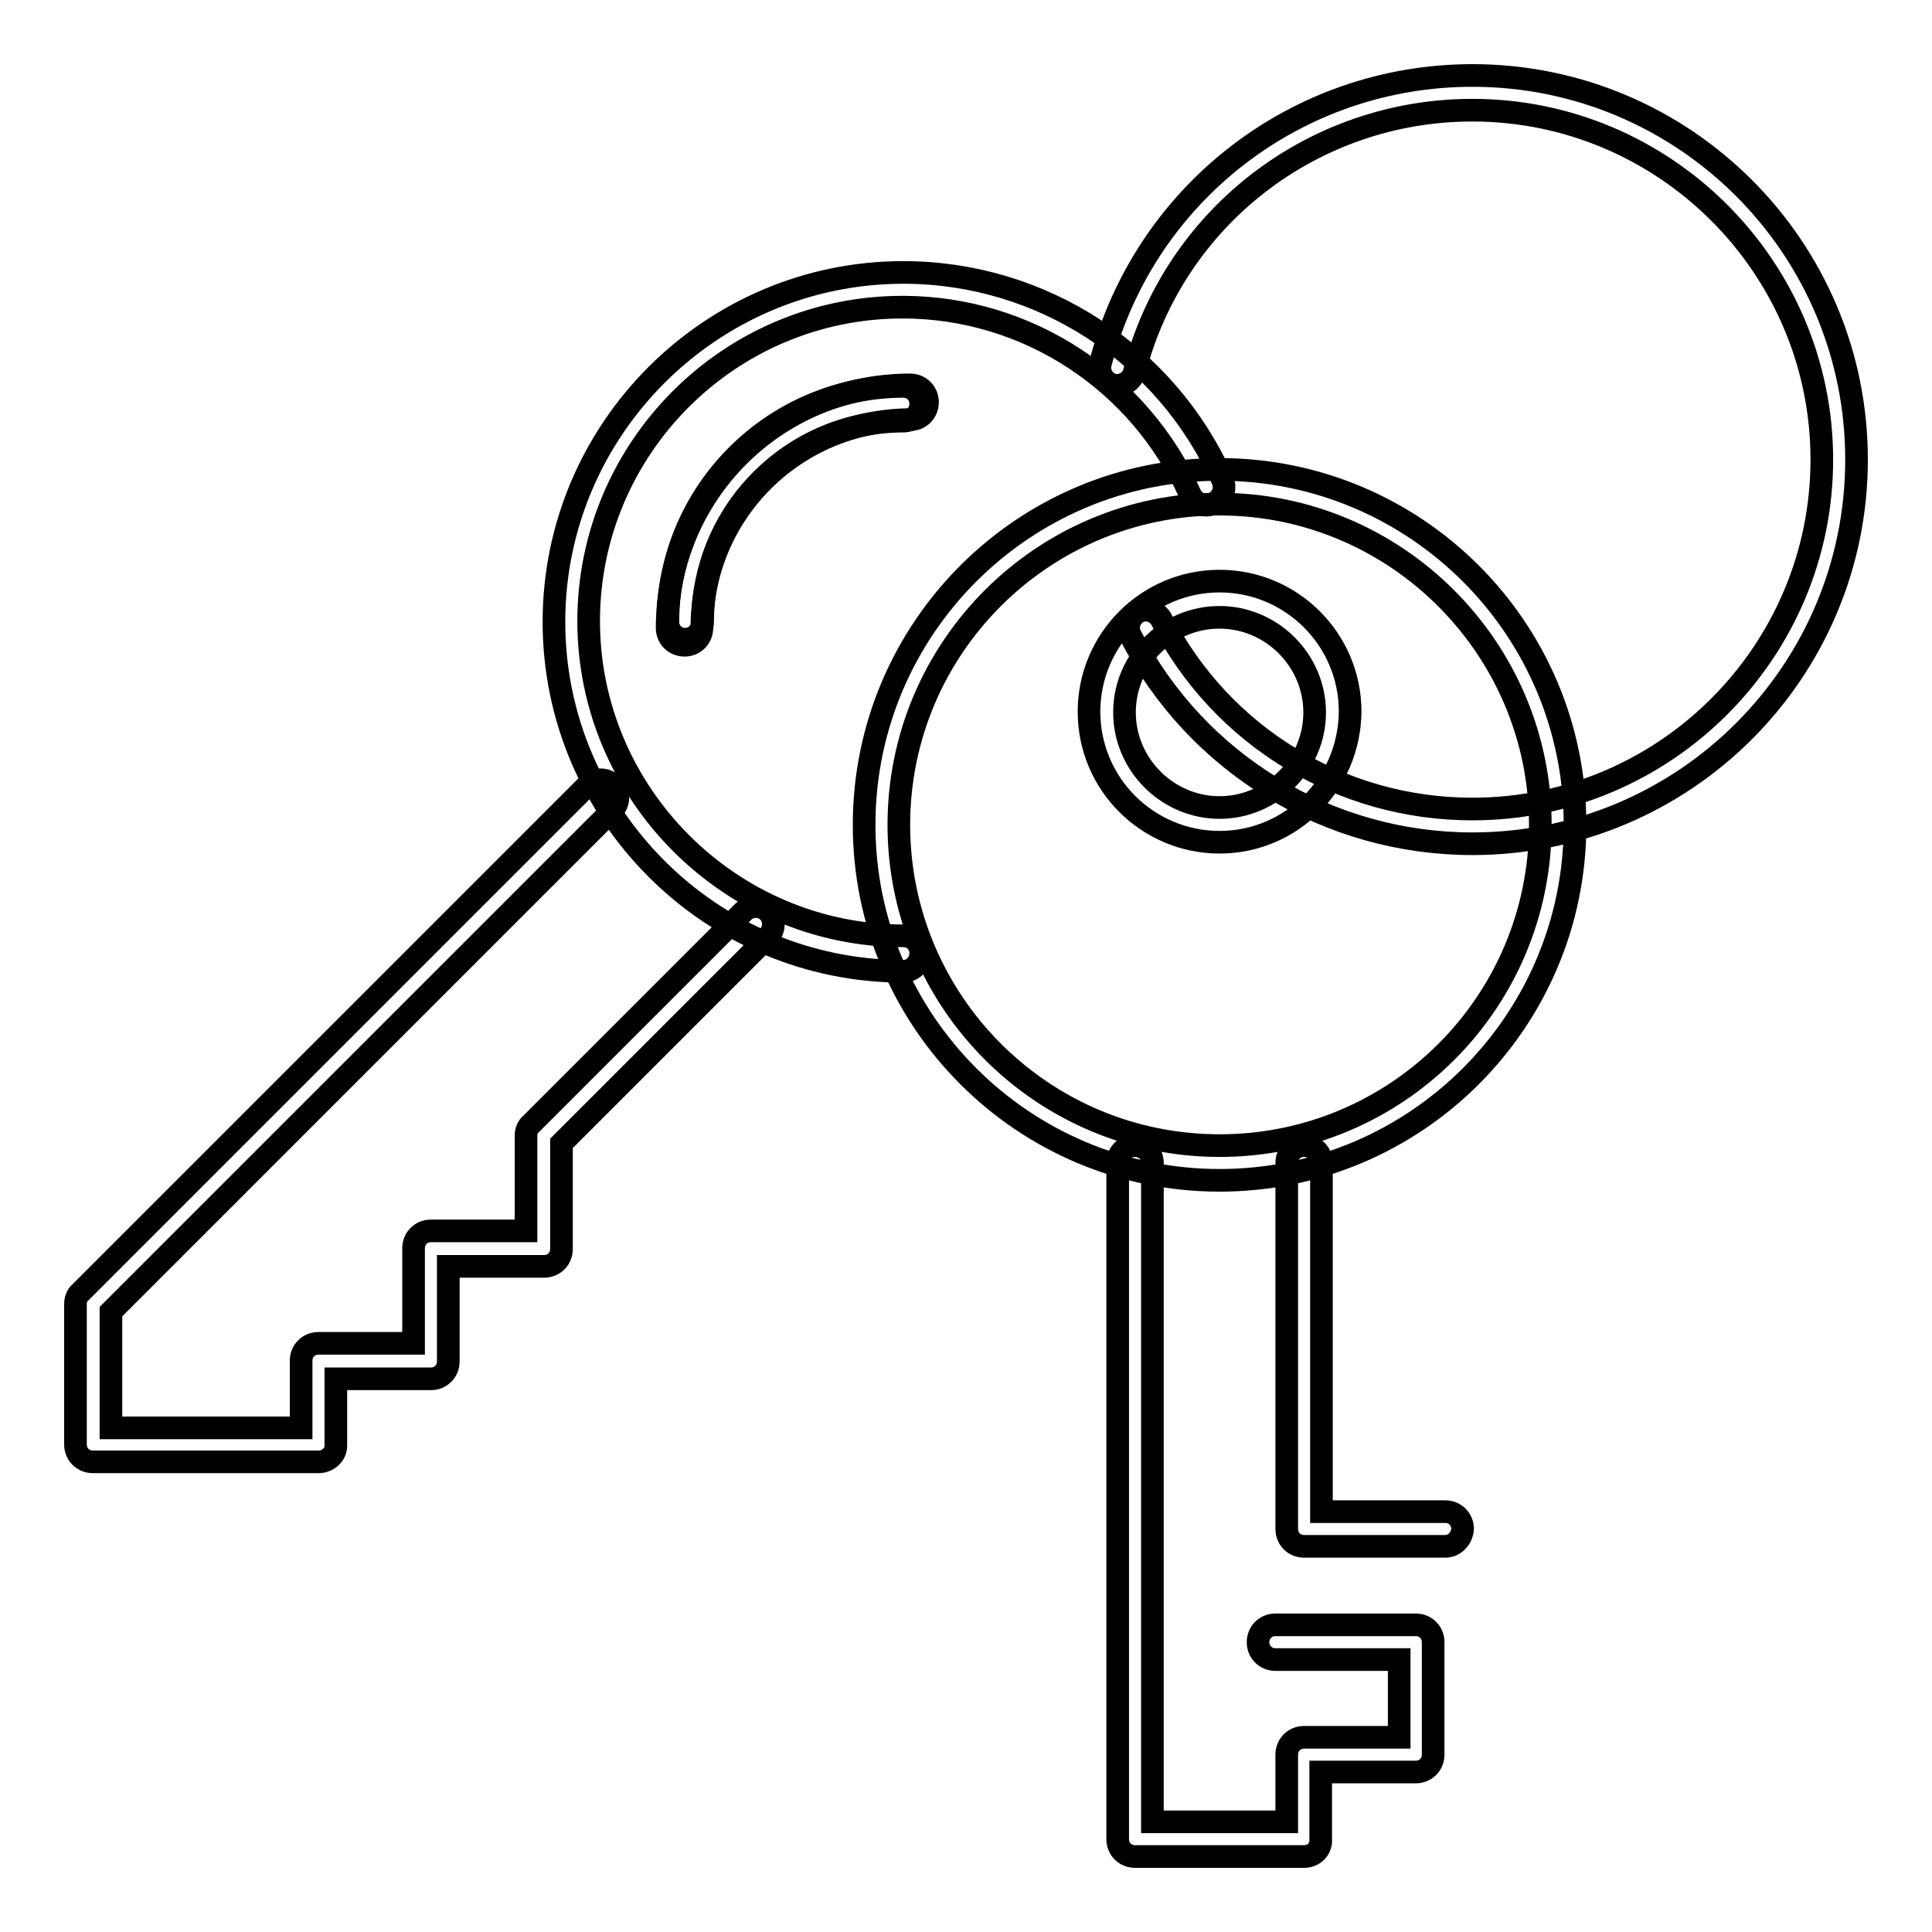
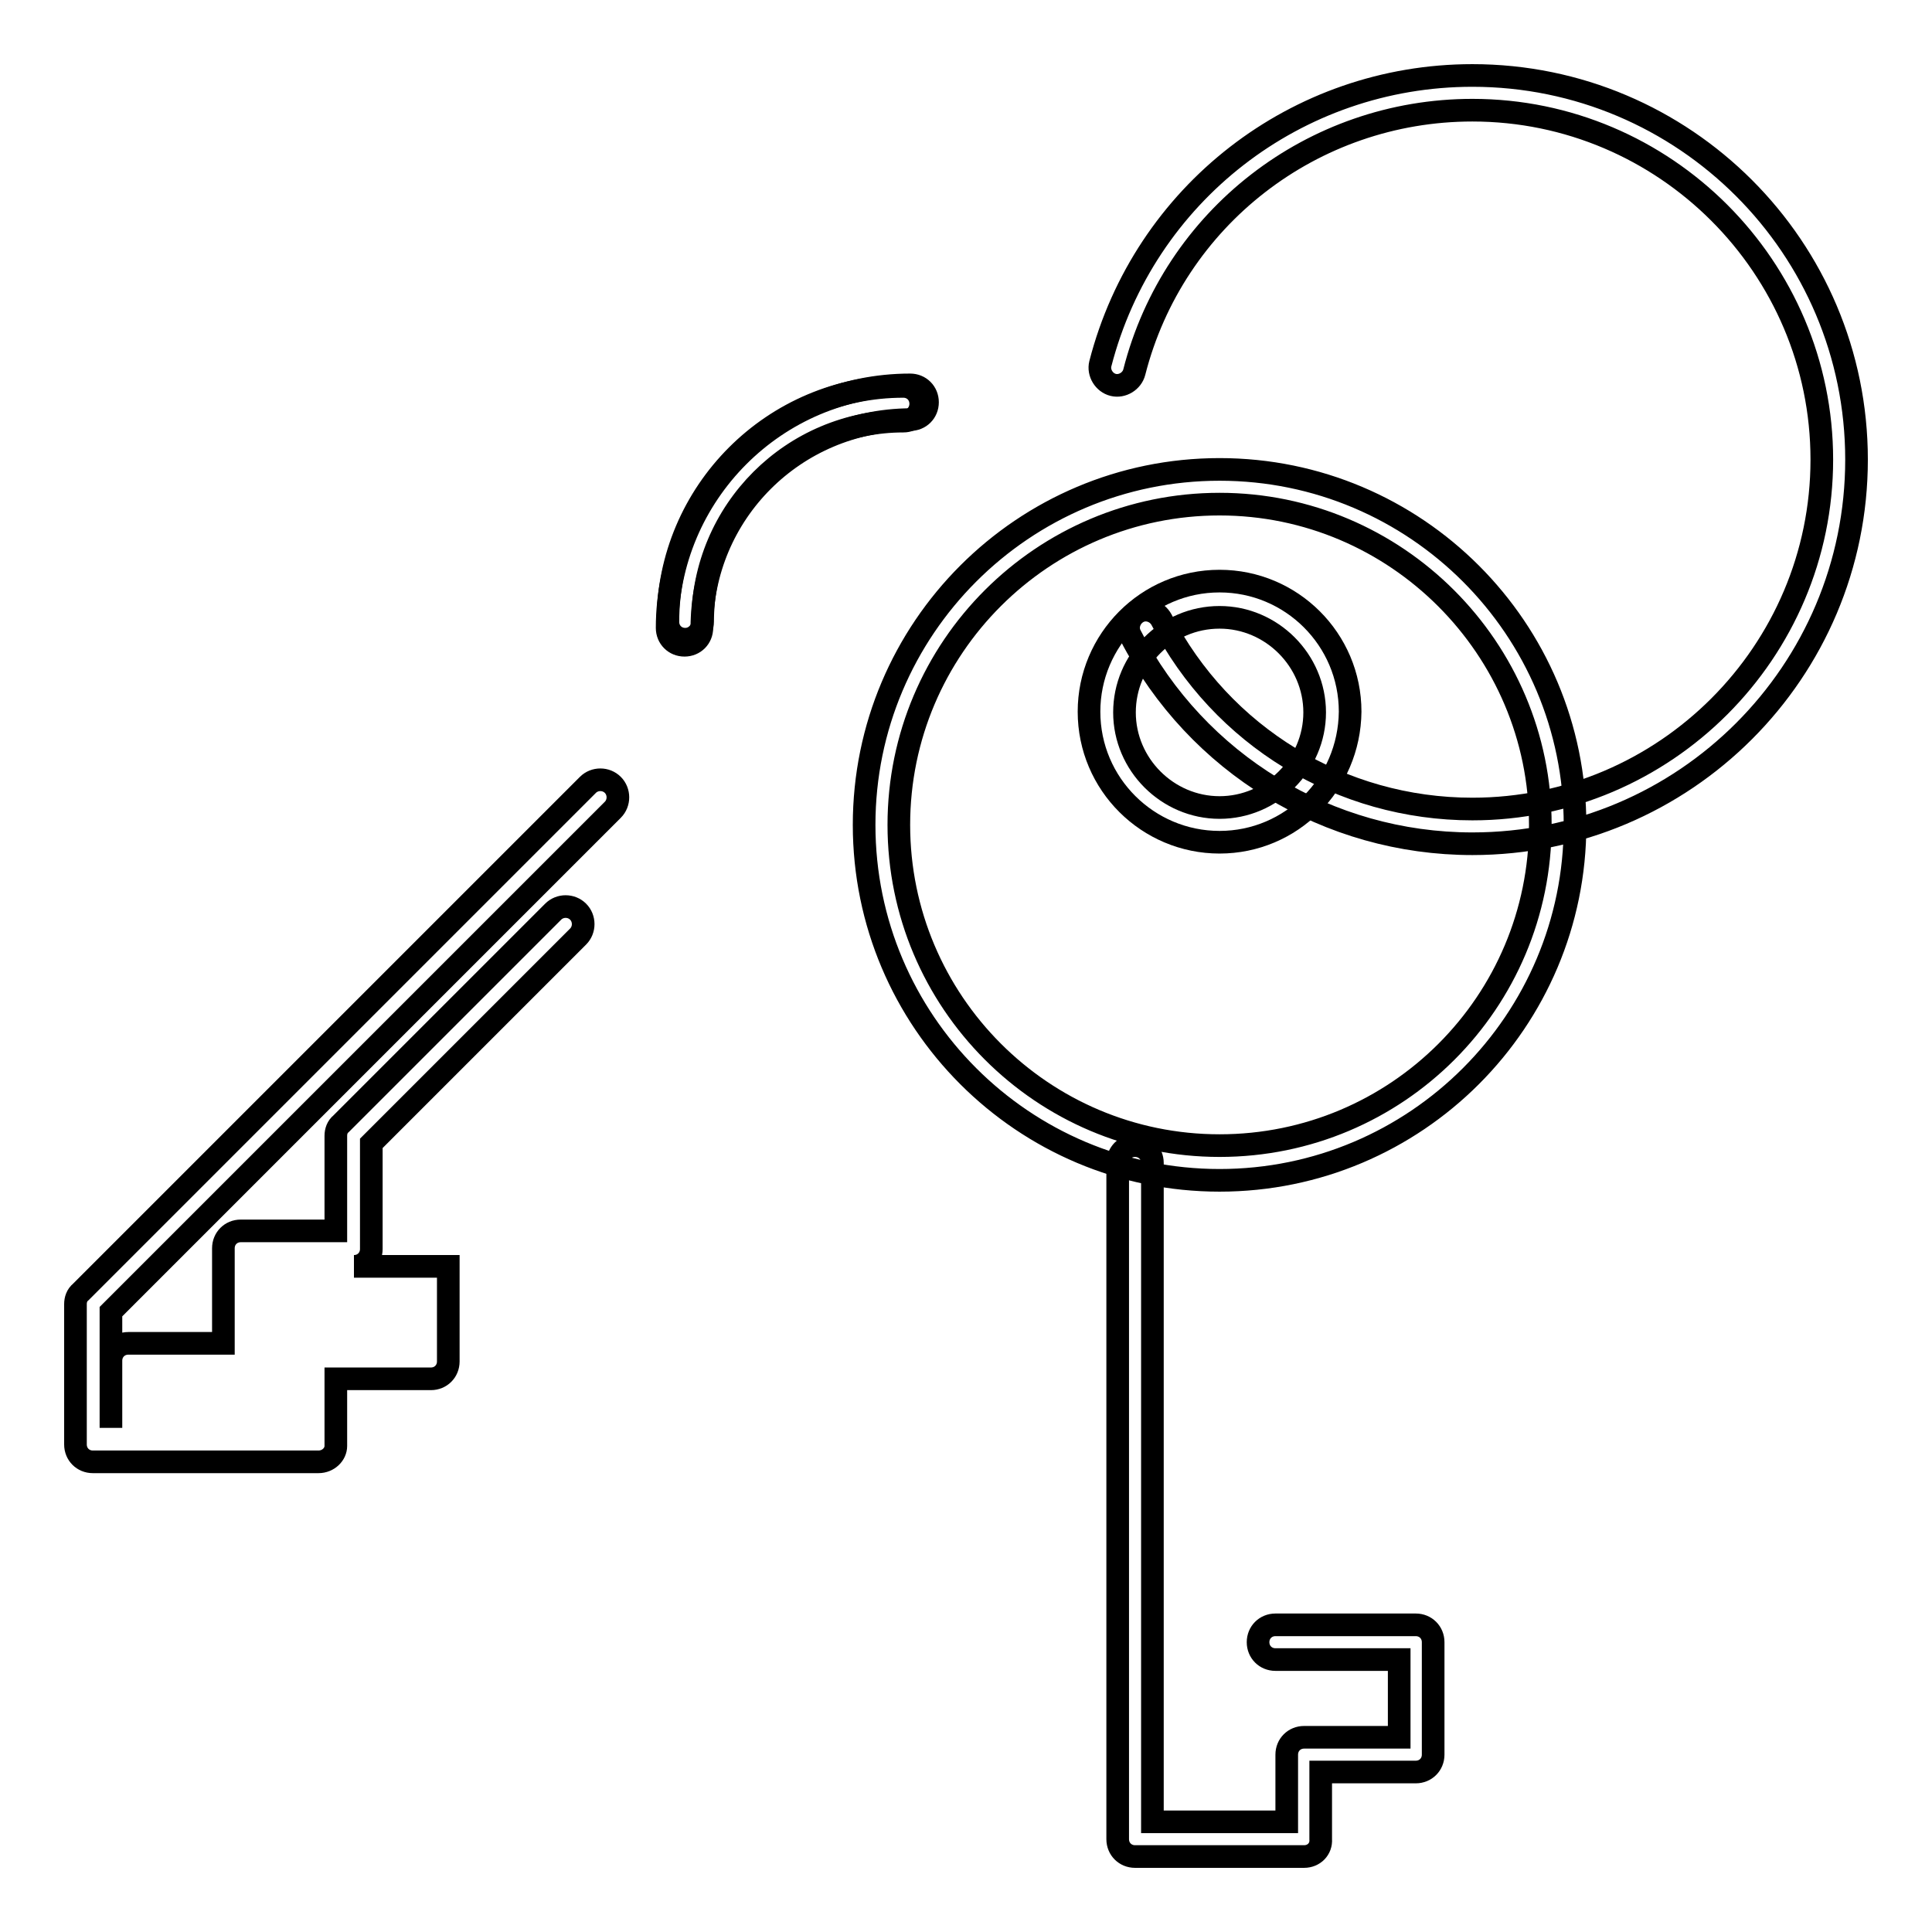
<svg xmlns="http://www.w3.org/2000/svg" version="1.1" x="0px" y="0px" viewBox="0 0 256 256" enable-background="new 0 0 256 256" xml:space="preserve">
  <g>
-     <path stroke-width="3" fill-opacity="0" stroke="#000000" d="M191.5,204.9h-18.7c-1.3,0-2.3-1-2.3-2.3v-48.5c0-1.3,1-2.3,2.3-2.3c1.3,0,2.3,1,2.3,2.3v46.2h16.4 c1.3,0,2.3,1,2.3,2.3C193.7,203.9,192.7,204.9,191.5,204.9L191.5,204.9z" />
    <path stroke-width="3" fill-opacity="0" stroke="#000000" d="M172.8,246h-22.4c-1.3,0-2.3-1-2.3-2.3v-89.6c0-1.3,1-2.3,2.3-2.3s2.3,1,2.3,2.3v87.3h17.8v-8.9 c0-1.3,1-2.3,2.3-2.3h12.6v-10.3H169c-1.3,0-2.3-1-2.3-2.3s1-2.3,2.3-2.3h18.6c1.3,0,2.3,1,2.3,2.3v14.9c0,1.3-1,2.3-2.3,2.3h-12.6 v8.9C175.1,245,174.1,246,172.8,246L172.8,246z M161.6,111.6c-9.5,0-17.3-7.7-17.3-17.3c0-9.5,7.7-17.3,17.3-17.3 c9.5,0,17.3,7.7,17.3,17.3C178.8,103.9,171.1,111.6,161.6,111.6z M161.6,81.8c-7,0-12.6,5.7-12.6,12.6s5.7,12.6,12.6,12.6 s12.6-5.7,12.6-12.6S168.5,81.8,161.6,81.8z" />
-     <path stroke-width="3" fill-opacity="0" stroke="#000000" d="M161.6,156.4c-26,0-47.1-21.1-47.1-47.1c0-26,21.1-47.1,47.1-47.1c26,0,47.1,21.1,47.1,47.1 C208.7,135.3,187.6,156.4,161.6,156.4z M161.6,66.8c-23.4,0-42.5,19-42.5,42.5c0,23.4,19,42.5,42.5,42.5s42.5-19,42.5-42.5 C204.1,85.9,185,66.8,161.6,66.8z M42.2,193.7H12.3c-1.3,0-2.3-1-2.3-2.3v-18.6c0-0.6,0.2-1.2,0.7-1.6L77.9,104 c0.9-0.9,2.4-0.9,3.3,0c0.9,0.9,0.9,2.4,0,3.3l-66.5,66.5v15.4h25.2v-8.9c0-1.3,1-2.3,2.3-2.3h12.6v-12.6c0-1.3,1-2.3,2.3-2.3h12.6 v-12.6c0-0.6,0.2-1.2,0.7-1.6l28.1-28.1c0.9-0.9,2.4-0.9,3.3,0c0.9,0.9,0.9,2.4,0,3.3l-27.4,27.4v14c0,1.3-1,2.3-2.3,2.3H59.4v12.6 c0,1.3-1,2.3-2.3,2.3H44.5v8.9C44.5,192.7,43.5,193.7,42.2,193.7z M90.7,85.5c-1.3,0-2.3-1-2.3-2.3c0-17.7,14.4-32.2,32.2-32.2 c1.3,0,2.3,1,2.3,2.3s-1,2.3-2.3,2.3C105.3,55.7,93,68,93,83.2C93,84.5,92,85.5,90.7,85.5z" />
-     <path stroke-width="3" fill-opacity="0" stroke="#000000" d="M119.7,128.7c-25.5,0-46.3-20.8-46.3-46.3c0-25.5,20.8-46.3,46.3-46.3c18.3,0,34.9,10.8,42.3,27.5 c0.5,1.2,0,2.5-1.2,3.1s-2.5,0-3.1-1.2c-6.7-15-21.6-24.8-38.1-24.8c-23,0-41.6,18.7-41.6,41.6S96.8,124,119.7,124 c1.3,0,2.3,1,2.3,2.3S121,128.7,119.7,128.7z" />
+     <path stroke-width="3" fill-opacity="0" stroke="#000000" d="M161.6,156.4c-26,0-47.1-21.1-47.1-47.1c0-26,21.1-47.1,47.1-47.1c26,0,47.1,21.1,47.1,47.1 C208.7,135.3,187.6,156.4,161.6,156.4z M161.6,66.8c-23.4,0-42.5,19-42.5,42.5c0,23.4,19,42.5,42.5,42.5s42.5-19,42.5-42.5 C204.1,85.9,185,66.8,161.6,66.8z M42.2,193.7H12.3c-1.3,0-2.3-1-2.3-2.3v-18.6c0-0.6,0.2-1.2,0.7-1.6L77.9,104 c0.9-0.9,2.4-0.9,3.3,0c0.9,0.9,0.9,2.4,0,3.3l-66.5,66.5v15.4v-8.9c0-1.3,1-2.3,2.3-2.3h12.6v-12.6c0-1.3,1-2.3,2.3-2.3h12.6 v-12.6c0-0.6,0.2-1.2,0.7-1.6l28.1-28.1c0.9-0.9,2.4-0.9,3.3,0c0.9,0.9,0.9,2.4,0,3.3l-27.4,27.4v14c0,1.3-1,2.3-2.3,2.3H59.4v12.6 c0,1.3-1,2.3-2.3,2.3H44.5v8.9C44.5,192.7,43.5,193.7,42.2,193.7z M90.7,85.5c-1.3,0-2.3-1-2.3-2.3c0-17.7,14.4-32.2,32.2-32.2 c1.3,0,2.3,1,2.3,2.3s-1,2.3-2.3,2.3C105.3,55.7,93,68,93,83.2C93,84.5,92,85.5,90.7,85.5z" />
    <path stroke-width="3" fill-opacity="0" stroke="#000000" d="M90.8,84.7c-1.3,0-2.3-1-2.3-2.3c0-17.2,14-31.2,31.2-31.2c1.3,0,2.3,1,2.3,2.3c0,1.3-1,2.3-2.3,2.3 c-14.7,0-26.6,11.9-26.6,26.6C93.1,83.6,92.1,84.7,90.8,84.7z M195.1,111.8c-19.1,0-36.5-10.6-45.3-27.6c-0.6-1.1-0.1-2.5,1-3.1 c1.1-0.6,2.5-0.1,3.1,1c8,15.5,23.8,25.1,41.2,25.1c25.5,0,46.3-20.8,46.3-46.3c0-25.5-20.8-46.3-46.3-46.3 c-21.2,0-39.6,14.3-44.8,34.7c-0.3,1.2-1.6,2-2.8,1.7c-1.2-0.3-2-1.6-1.7-2.8c5.8-22.5,26-38.2,49.3-38.2 c28.1,0,50.9,22.8,50.9,50.9C246,89,223.2,111.8,195.1,111.8z" />
  </g>
</svg>